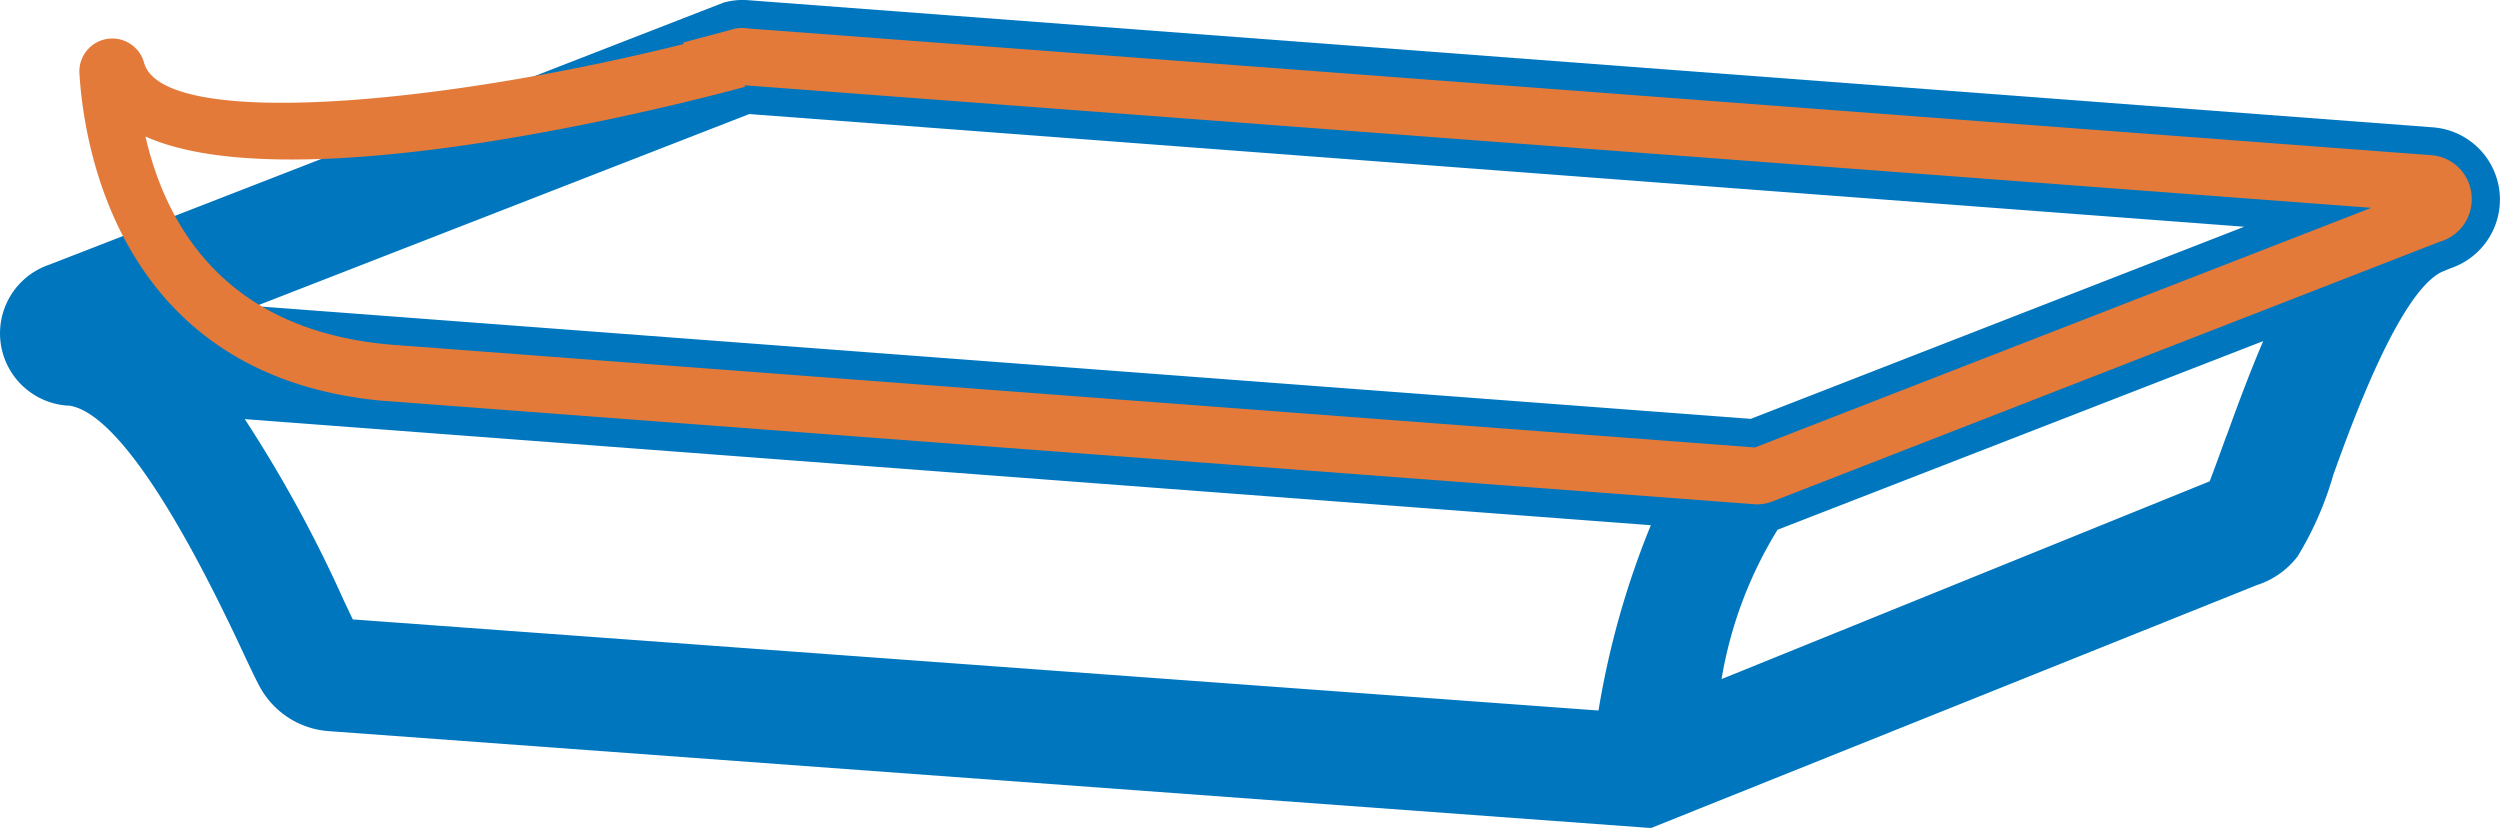
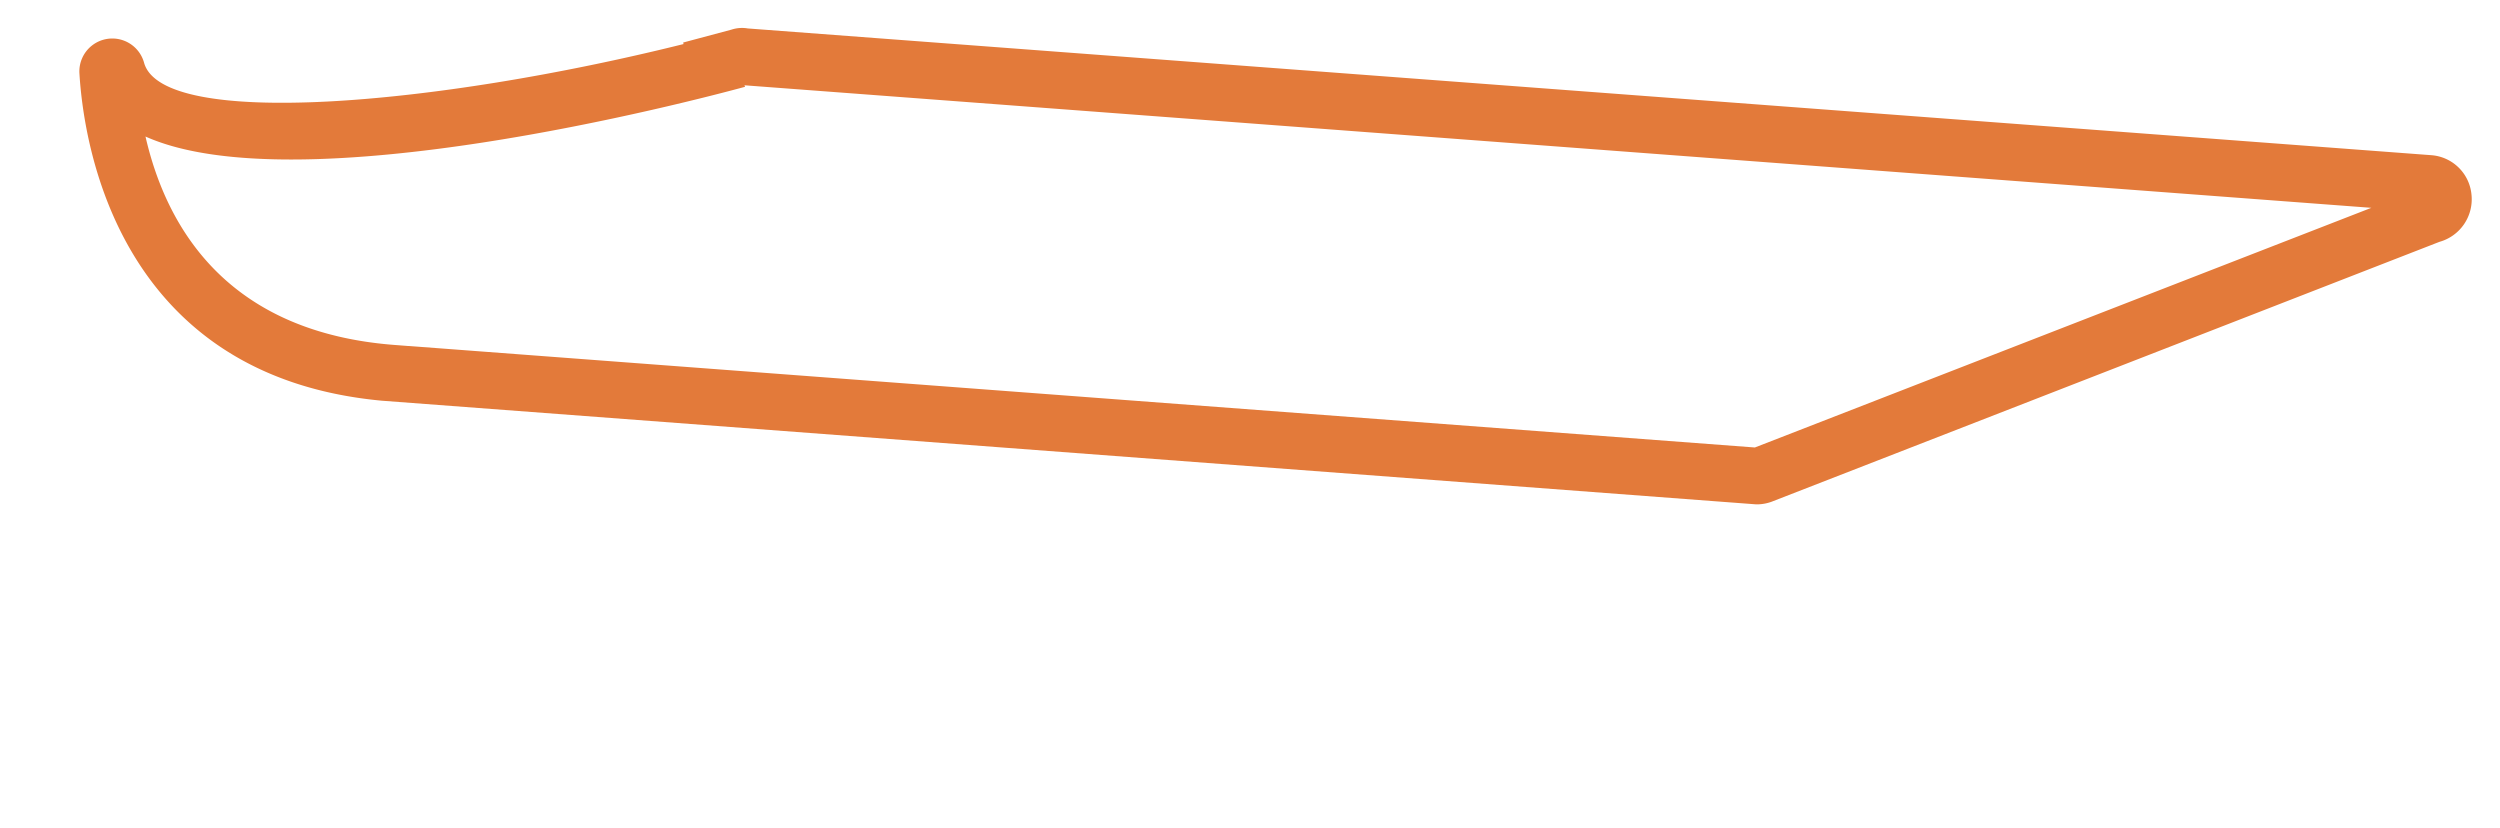
<svg xmlns="http://www.w3.org/2000/svg" id="Warstwa_1" data-name="Warstwa 1" viewBox="0 0 66.103 21.89">
  <title>Tray</title>
-   <path d="M64.331,3.372L19.764,0.009a1.861,1.861,0,0,0-.633.065L1.312,7a1.916,1.916,0,0,0,.459,3.729l0.047,0c0.766,0.1,2.169,1.315,4.568,6.441,0.21,0.45.376,0.8,0.489,1.007a2.259,2.259,0,0,0,1.816,1.16l34.7,2.543L43.652,21.9l16.033-6.429a2.183,2.183,0,0,0,1.068-.759,8.744,8.744,0,0,0,.939-2.144c0.481-1.345,1.744-4.822,2.865-5.371L64.79,7.1A1.916,1.916,0,0,0,64.331,3.372ZM19.81,3.021L59.34,6l-13.048,5.08L6.762,8.1ZM9.1,15.906a34.861,34.861,0,0,0-2.629-4.819l37.178,2.805a22.61,22.61,0,0,0-1.384,4.9L9.327,16.383C9.261,16.246,9.187,16.086,9.1,15.906Zm49.765-4.368c-0.154.426-.34,0.934-0.44,1.194L45.519,17.961A10.945,10.945,0,0,1,47,14.012L59.841,9.024C59.5,9.82,59.182,10.67,58.868,11.538Z" transform="translate(0.001 -0.005)" fill="#0076be" />
  <path d="M46.437,13.341L10.093,10.6C3.138,9.95,2.218,3.859,2.1,1.962A0.871,0.871,0,0,1,3.81,1.67c0.5,1.744,7.671,1.142,14.263-.5l-0.011-.04,1.276-.341A0.9,0.9,0,0,1,19.771.757L64.282,4.108A1.152,1.152,0,0,1,65.348,5.15,1.169,1.169,0,0,1,64.5,6.4L46.841,13.272A1.159,1.159,0,0,1,46.437,13.341ZM10.783,9.153H10.8L46.4,11.837,62.7,5.5,19.683,2.26,19.7,2.3C18.314,2.677,7.867,5.416,3.846,3.615,4.4,6.031,6.017,8.815,10.5,9.131ZM64.02,4.987L64,4.994ZM19.759,2.234h0Z" transform="translate(0.001 -0.005)" fill="#e37a3a" />
</svg>